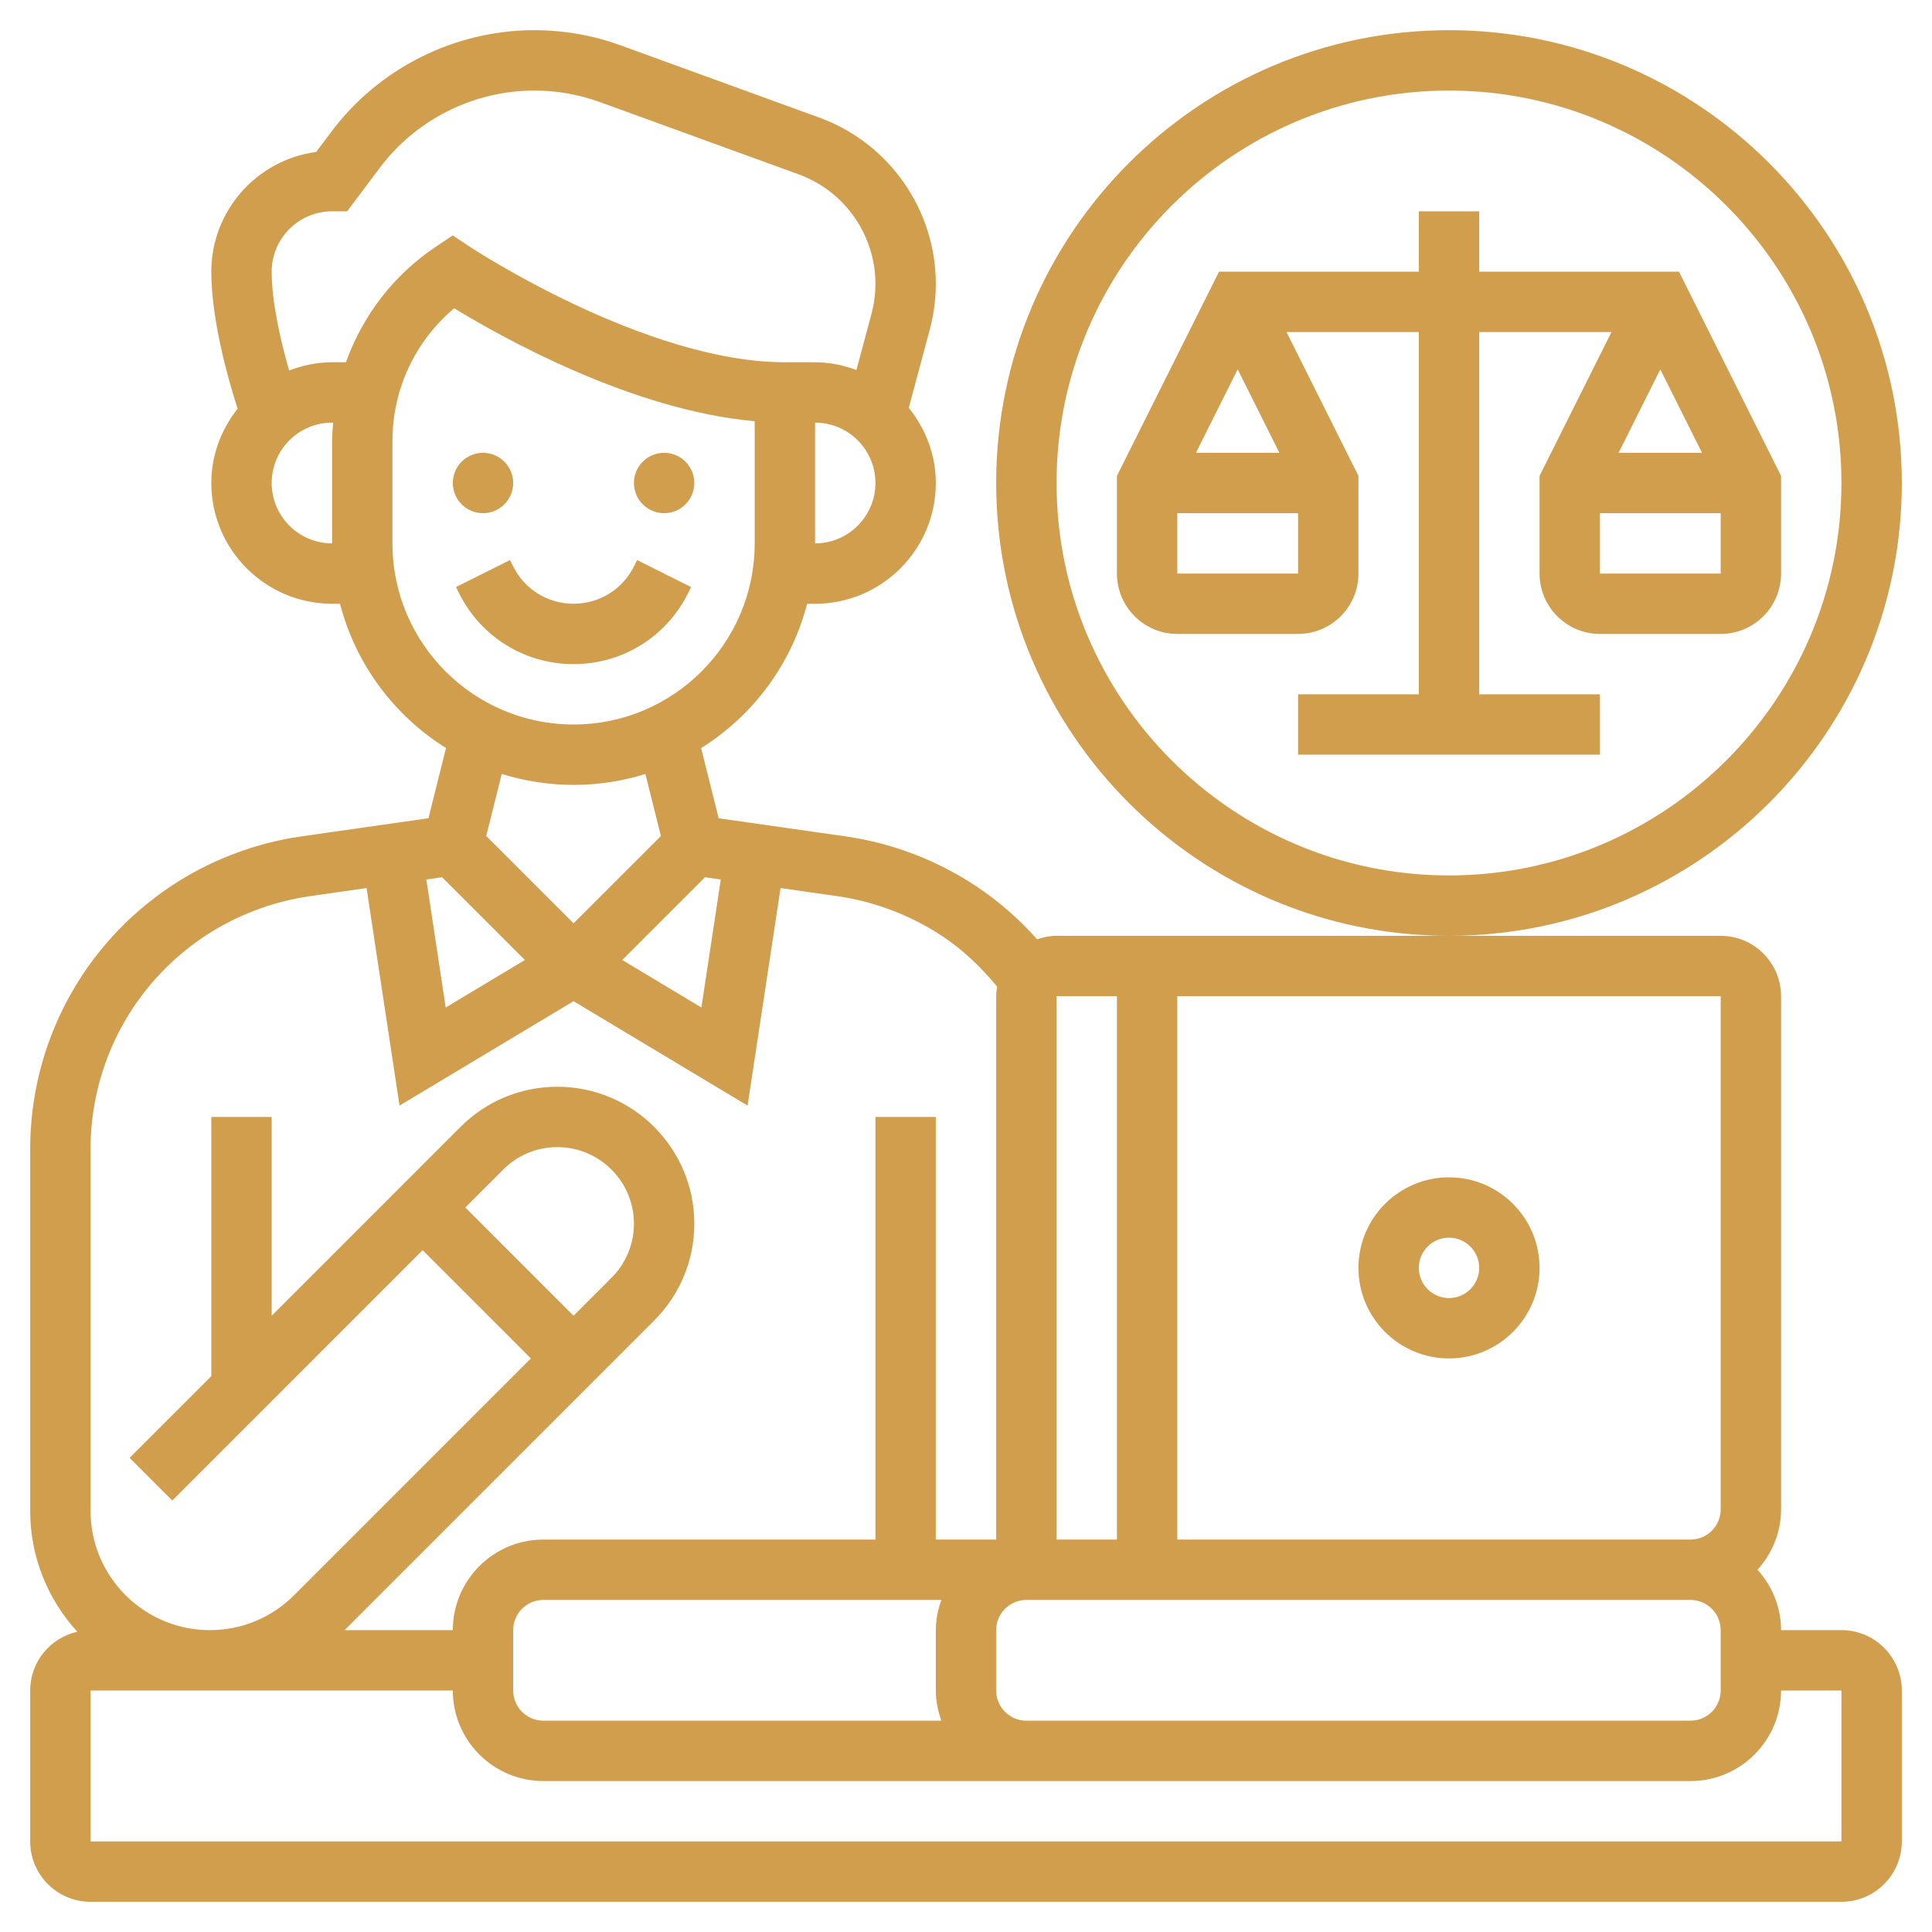
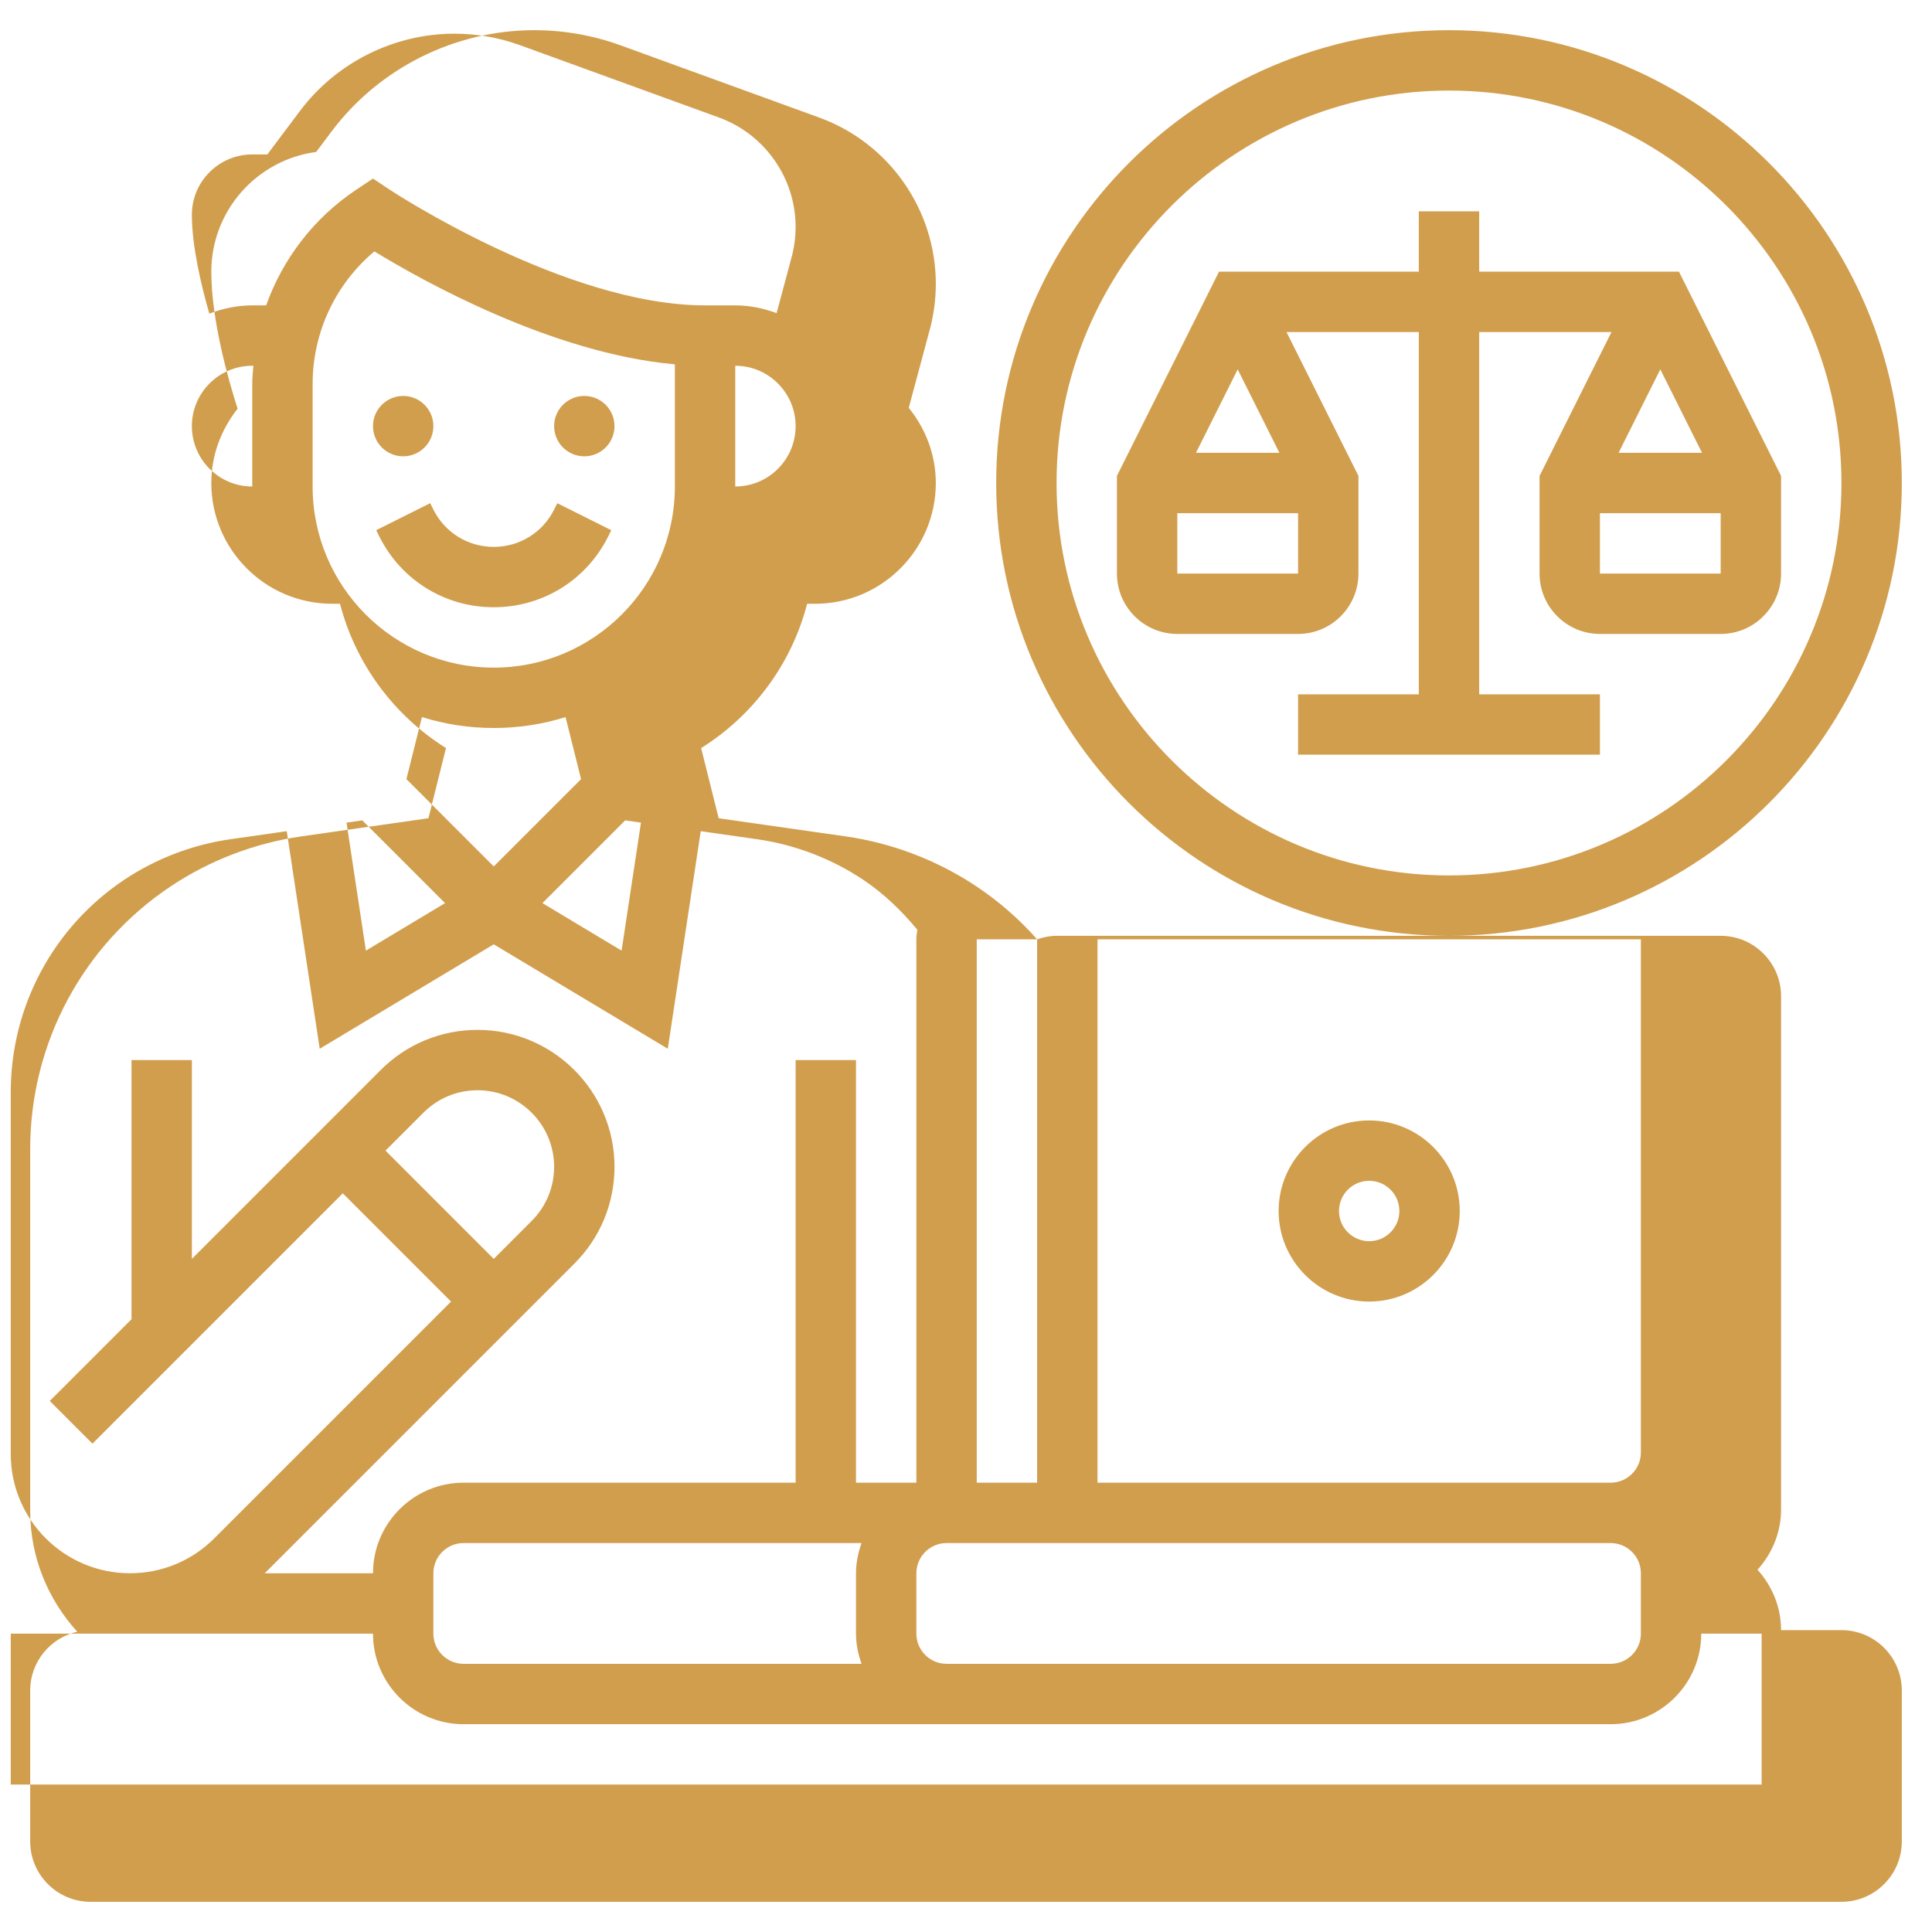
<svg xmlns="http://www.w3.org/2000/svg" id="_x33_0" enable-background="new 0 0 64 64" height="512" viewBox="0 0 64 64" width="512">
  <linearGradient id="SVGID_1_" gradientUnits="userSpaceOnUse" x1="32" x2="32" y1="63" y2="1">
    <stop offset="0" stop-color="#d19e4d" />
    <stop offset="1" stop-color="#d19e4d" />
  </linearGradient>
-   <path d="m55.618 9h-6.618v-2h-2v2h-6.618l-3.382 6.764v3.236c0 1.103.897 2 2 2h4c1.103 0 2-.897 2-2v-3.236l-2.382-4.764h4.382v12h-4v2h10v-2h-4v-12h4.382l-2.382 4.764v3.236c0 1.103.897 2 2 2h4c1.103 0 2-.897 2-2v-3.236zm-14.618 3.236 1.382 2.764h-2.764zm-2 6.764v-2h4v2zm17.382-4h-2.764l1.382-2.764zm-3.382 4v-2h4v2zm10-3c0-8.271-6.729-15-15-15s-15 6.729-15 15 6.729 15 15 15 15-6.729 15-15zm-15 13c-7.168 0-13-5.832-13-13s5.832-13 13-13 13 5.832 13 13-5.832 13-13 13zm-13.644 2.116c-.593-.668-1.267-1.258-2.016-1.757-1.292-.861-2.787-1.433-4.324-1.652l-4.209-.601-.581-2.325c1.715-1.073 2.991-2.773 3.511-4.78h.263c2.206 0 4-1.794 4-4 0-.947-.344-1.806-.896-2.491l.721-2.686c.116-.467.175-.944.175-1.422 0-2.454-1.549-4.666-3.855-5.505l-6.578-2.392c-.922-.335-1.887-.505-2.87-.505-2.628 0-5.139 1.255-6.715 3.357l-.508.677c-1.958.259-3.474 1.939-3.474 3.966 0 1.608.565 3.587.871 4.539-.537.681-.871 1.528-.871 2.461 0 2.206 1.794 4 4 4h.263c.52 2.007 1.796 3.708 3.511 4.78l-.581 2.325-4.209.601c-1.537.22-3.032.791-4.324 1.652-2.918 1.946-4.66 5.2-4.66 8.706v11.986c0 1.542.595 2.944 1.56 4.003-.891.201-1.56.996-1.56 1.947v5c0 1.103.897 2 2 2h58c1.103 0 2-.897 2-2v-5c0-1.103-.897-2-2-2h-2c0-.771-.301-1.468-.78-2 .48-.532.78-1.229.78-2v-17c0-1.103-.897-2-2-2h-9-13c-.226 0-.44.046-.644.116zm2.644 1.884v18h-2v-18zm20 21v2c0 .552-.449 1-1 1h-22c-.551 0-1-.448-1-1v-2c0-.552.449-1 1-1h22c.551 0 1 .448 1 1zm-25.816-1c-.112.314-.184.648-.184 1v2c0 .352.072.686.184 1h-13.184c-.551 0-1-.448-1-1v-2c0-.552.449-1 1-1zm-7.307-23.865-.642 4.24-2.622-1.574 2.741-2.741zm3.123-11.135v-4c1.103 0 2 .897 2 2s-.897 2-2 2zm-18-2c0-1.103.897-2 2-2h.037c-.015.201-.037.401-.037.605v3.395c-1.103 0-2-.897-2-2zm2.46-4h-.46c-.503 0-.979.104-1.422.273-.265-.921-.578-2.228-.578-3.273 0-1.103.897-2 2-2h.5l1.082-1.442c1.201-1.602 3.113-2.558 5.115-2.558.749 0 1.483.13 2.185.385l6.579 2.392c1.518.552 2.539 2.009 2.539 3.625 0 .314-.039.629-.111.919l-.519 1.936c-.429-.158-.887-.257-1.37-.257h-1c-4.633 0-10.388-3.794-10.446-3.832l-.554-.369-.554.369c-1.406.937-2.434 2.289-2.986 3.832zm1.54 6v-3.395c0-1.71.755-3.31 2.046-4.393 1.563.955 5.875 3.379 9.954 3.741v4.047c0 3.309-2.691 6-6 6s-6-2.691-6-6zm6 8c.828 0 1.627-.127 2.379-.361l.514 2.055-2.893 2.892-2.893-2.893.514-2.055c.752.235 1.551.362 2.379.362zm-4.354 3.06 2.741 2.741-2.622 1.574-.642-4.24zm-11.646 9.004c0-2.836 1.409-5.469 3.768-7.042 1.046-.696 2.255-1.158 3.499-1.336l1.876-.268 1.092 7.207 5.765-3.459 5.765 3.459 1.092-7.207 1.876.268c1.243.178 2.453.64 3.498 1.336.688.459 1.278 1.029 1.801 1.661-.017.104-.032.208-.032.317v18h-2v-14h-2v14h-11c-1.654 0-3 1.346-3 3h-3.586l10.258-10.258c.856-.856 1.328-1.996 1.328-3.207 0-2.501-2.035-4.535-4.536-4.535-1.212 0-2.351.472-3.207 1.328l-6.257 6.258v-6.586h-2v8.586l-2.707 2.707 1.414 1.414 8.293-8.293 3.586 3.586-7.843 7.843c-.746.746-1.738 1.157-2.793 1.157-2.178 0-3.95-1.772-3.95-3.95zm16 5.522-3.586-3.586 1.258-1.258c.478-.478 1.115-.742 1.792-.742 1.398 0 2.536 1.138 2.536 2.535 0 .677-.264 1.313-.743 1.793zm42 12.414v5h-58v-5h12c0 1.654 1.346 3 3 3h38c1.654 0 3-1.346 3-3zm-4-23v17c0 .552-.449 1-1 1h-17v-18zm-9 12c1.654 0 3-1.346 3-3s-1.346-3-3-3-3 1.346-3 3 1.346 3 3 3zm0-4c.551 0 1 .448 1 1s-.449 1-1 1-1-.448-1-1 .449-1 1-1zm-33-25c0-.552.448-1 1-1s1 .448 1 1-.448 1-1 1-1-.448-1-1zm6 0c0-.552.448-1 1-1s1 .448 1 1-.448 1-1 1-1-.448-1-1zm-2 6c-1.615 0-3.067-.897-3.789-2.342l-.105-.211 1.789-.895.105.212c.381.762 1.147 1.236 2 1.236s1.619-.474 2-1.236l.105-.211 1.789.895-.105.211c-.722 1.444-2.174 2.341-3.789 2.341z" fill="url(#SVGID_1_)" />
+   <path d="m55.618 9h-6.618v-2h-2v2h-6.618l-3.382 6.764v3.236c0 1.103.897 2 2 2h4c1.103 0 2-.897 2-2v-3.236l-2.382-4.764h4.382v12h-4v2h10v-2h-4v-12h4.382l-2.382 4.764v3.236c0 1.103.897 2 2 2h4c1.103 0 2-.897 2-2v-3.236zm-14.618 3.236 1.382 2.764h-2.764zm-2 6.764v-2h4v2zm17.382-4h-2.764l1.382-2.764zm-3.382 4v-2h4v2zm10-3c0-8.271-6.729-15-15-15s-15 6.729-15 15 6.729 15 15 15 15-6.729 15-15zm-15 13c-7.168 0-13-5.832-13-13s5.832-13 13-13 13 5.832 13 13-5.832 13-13 13zm-13.644 2.116c-.593-.668-1.267-1.258-2.016-1.757-1.292-.861-2.787-1.433-4.324-1.652l-4.209-.601-.581-2.325c1.715-1.073 2.991-2.773 3.511-4.78h.263c2.206 0 4-1.794 4-4 0-.947-.344-1.806-.896-2.491l.721-2.686c.116-.467.175-.944.175-1.422 0-2.454-1.549-4.666-3.855-5.505l-6.578-2.392c-.922-.335-1.887-.505-2.87-.505-2.628 0-5.139 1.255-6.715 3.357l-.508.677c-1.958.259-3.474 1.939-3.474 3.966 0 1.608.565 3.587.871 4.539-.537.681-.871 1.528-.871 2.461 0 2.206 1.794 4 4 4h.263c.52 2.007 1.796 3.708 3.511 4.78l-.581 2.325-4.209.601c-1.537.22-3.032.791-4.324 1.652-2.918 1.946-4.66 5.2-4.66 8.706v11.986c0 1.542.595 2.944 1.56 4.003-.891.201-1.56.996-1.56 1.947v5c0 1.103.897 2 2 2h58c1.103 0 2-.897 2-2v-5c0-1.103-.897-2-2-2h-2c0-.771-.301-1.468-.78-2 .48-.532.78-1.229.78-2v-17c0-1.103-.897-2-2-2h-9-13c-.226 0-.44.046-.644.116zv18h-2v-18zm20 21v2c0 .552-.449 1-1 1h-22c-.551 0-1-.448-1-1v-2c0-.552.449-1 1-1h22c.551 0 1 .448 1 1zm-25.816-1c-.112.314-.184.648-.184 1v2c0 .352.072.686.184 1h-13.184c-.551 0-1-.448-1-1v-2c0-.552.449-1 1-1zm-7.307-23.865-.642 4.24-2.622-1.574 2.741-2.741zm3.123-11.135v-4c1.103 0 2 .897 2 2s-.897 2-2 2zm-18-2c0-1.103.897-2 2-2h.037c-.015.201-.037.401-.037.605v3.395c-1.103 0-2-.897-2-2zm2.46-4h-.46c-.503 0-.979.104-1.422.273-.265-.921-.578-2.228-.578-3.273 0-1.103.897-2 2-2h.5l1.082-1.442c1.201-1.602 3.113-2.558 5.115-2.558.749 0 1.483.13 2.185.385l6.579 2.392c1.518.552 2.539 2.009 2.539 3.625 0 .314-.039.629-.111.919l-.519 1.936c-.429-.158-.887-.257-1.37-.257h-1c-4.633 0-10.388-3.794-10.446-3.832l-.554-.369-.554.369c-1.406.937-2.434 2.289-2.986 3.832zm1.54 6v-3.395c0-1.71.755-3.31 2.046-4.393 1.563.955 5.875 3.379 9.954 3.741v4.047c0 3.309-2.691 6-6 6s-6-2.691-6-6zm6 8c.828 0 1.627-.127 2.379-.361l.514 2.055-2.893 2.892-2.893-2.893.514-2.055c.752.235 1.551.362 2.379.362zm-4.354 3.06 2.741 2.741-2.622 1.574-.642-4.24zm-11.646 9.004c0-2.836 1.409-5.469 3.768-7.042 1.046-.696 2.255-1.158 3.499-1.336l1.876-.268 1.092 7.207 5.765-3.459 5.765 3.459 1.092-7.207 1.876.268c1.243.178 2.453.64 3.498 1.336.688.459 1.278 1.029 1.801 1.661-.017.104-.032.208-.032.317v18h-2v-14h-2v14h-11c-1.654 0-3 1.346-3 3h-3.586l10.258-10.258c.856-.856 1.328-1.996 1.328-3.207 0-2.501-2.035-4.535-4.536-4.535-1.212 0-2.351.472-3.207 1.328l-6.257 6.258v-6.586h-2v8.586l-2.707 2.707 1.414 1.414 8.293-8.293 3.586 3.586-7.843 7.843c-.746.746-1.738 1.157-2.793 1.157-2.178 0-3.95-1.772-3.95-3.95zm16 5.522-3.586-3.586 1.258-1.258c.478-.478 1.115-.742 1.792-.742 1.398 0 2.536 1.138 2.536 2.535 0 .677-.264 1.313-.743 1.793zm42 12.414v5h-58v-5h12c0 1.654 1.346 3 3 3h38c1.654 0 3-1.346 3-3zm-4-23v17c0 .552-.449 1-1 1h-17v-18zm-9 12c1.654 0 3-1.346 3-3s-1.346-3-3-3-3 1.346-3 3 1.346 3 3 3zm0-4c.551 0 1 .448 1 1s-.449 1-1 1-1-.448-1-1 .449-1 1-1zm-33-25c0-.552.448-1 1-1s1 .448 1 1-.448 1-1 1-1-.448-1-1zm6 0c0-.552.448-1 1-1s1 .448 1 1-.448 1-1 1-1-.448-1-1zm-2 6c-1.615 0-3.067-.897-3.789-2.342l-.105-.211 1.789-.895.105.212c.381.762 1.147 1.236 2 1.236s1.619-.474 2-1.236l.105-.211 1.789.895-.105.211c-.722 1.444-2.174 2.341-3.789 2.341z" fill="url(#SVGID_1_)" />
</svg>